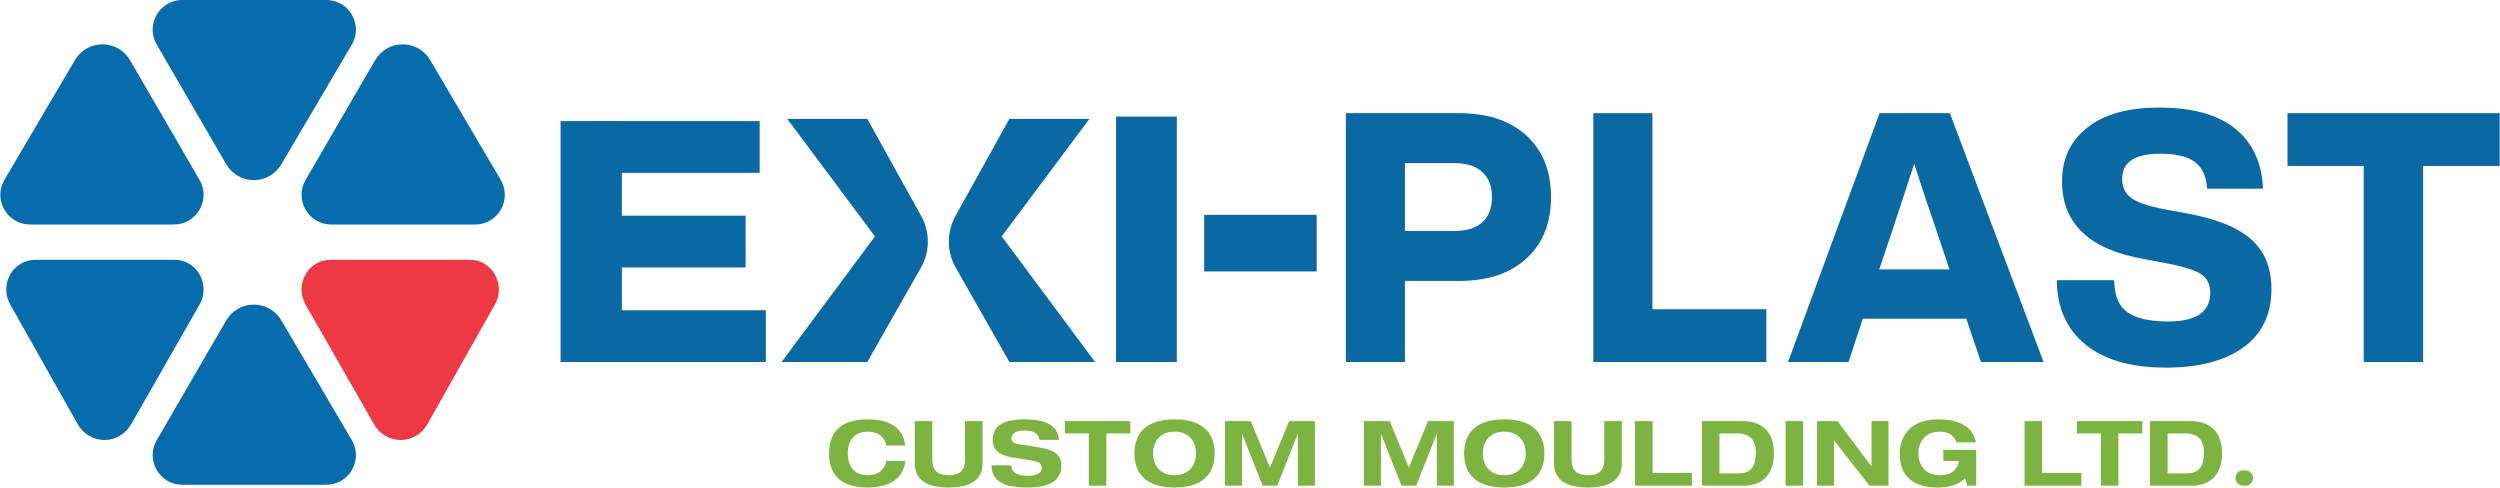
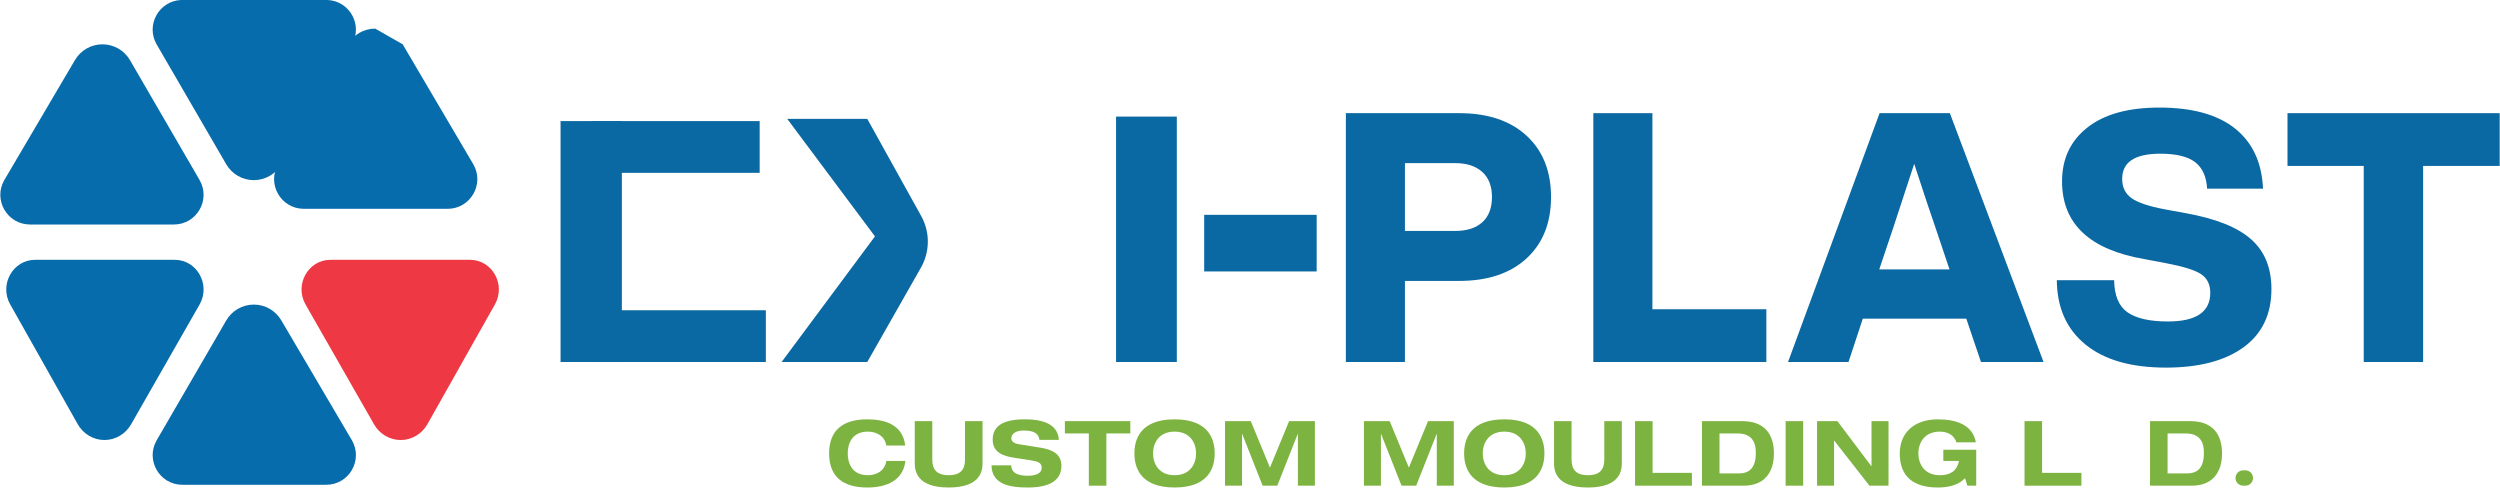
<svg xmlns="http://www.w3.org/2000/svg" xml:space="preserve" width="3600px" height="702px" version="1.1" style="shape-rendering:geometricPrecision; text-rendering:geometricPrecision; image-rendering:optimizeQuality; fill-rule:evenodd; clip-rule:evenodd" viewBox="0 0 7300.96 1424.05">
  <defs>
    <style type="text/css"> .fil0 {fill:#076CAC;fill-rule:nonzero} .fil3 {fill:#0A68A3;fill-rule:nonzero} .fil2 {fill:#7DB341;fill-rule:nonzero} .fil1 {fill:#EE3843;fill-rule:nonzero} </style>
  </defs>
  <g id="Layer_x0020_1">
    <path class="fil0" d="M740.46 526.23l0 0c32.97,0 63.48,-17.44 80.21,-45.84l206.7 -351.08c32.04,-56.4 -6.99,-126.07 -70.71,-129.31l-429.51 0c-64.07,3.26 -103.06,73.61 -70.31,130.02l203.13 349.87c16.66,28.69 47.32,46.34 80.49,46.34z" />
    <path class="fil0" d="M740.46 889.74l0 0c32.97,0 63.48,17.45 80.21,45.85l206.7 351.07c32.81,57.76 -8.91,129.44 -75.35,129.44l-420.24 0c-66.8,0 -108.48,-72.38 -74.94,-130.15l203.13 -349.87c16.66,-28.68 47.32,-46.34 80.49,-46.34z" />
    <path class="fil0" d="M298.34 129.44l0 0c-32.96,0 -63.47,17.44 -80.2,45.84l-206.7 351.08c-32.82,57.76 8.91,129.44 75.34,129.44l420.24 0c66.8,0 108.48,-72.39 74.94,-130.15l-203.13 -349.87c-16.65,-28.69 -47.31,-46.34 -80.49,-46.34z" />
    <path class="fil0" d="M304.17 1285.33l0 0c32.01,0 61.63,-17.44 77.87,-45.85l200.66 -351.06c31.86,-57.77 -8.64,-129.45 -73.14,-129.45l-407.96 0c-64.86,0 -105.32,72.38 -72.76,130.15l197.2 349.87c16.16,28.68 45.93,46.34 78.13,46.34z" />
-     <path class="fil0" d="M1175.35 129.44l0 0c32.97,0 63.47,17.44 80.2,45.84l206.71 351.08c32.81,57.76 -8.92,129.44 -75.35,129.44l-420.24 0c-66.8,0 -108.48,-72.39 -74.94,-130.15l203.13 -349.87c16.66,-28.69 47.32,-46.34 80.49,-46.34z" />
+     <path class="fil0" d="M1175.35 129.44l0 0l206.71 351.08c32.81,57.76 -8.92,129.44 -75.35,129.44l-420.24 0c-66.8,0 -108.48,-72.39 -74.94,-130.15l203.13 -349.87c16.66,-28.69 47.32,-46.34 80.49,-46.34z" />
    <path class="fil1" d="M1169.52 1285.33l0 0c-32.01,0 -61.63,-17.44 -77.86,-45.85l-200.67 -351.06c-31.86,-57.77 8.65,-129.45 73.14,-129.45l407.97 0c64.85,0 105.31,72.38 72.76,130.15l-197.21 349.87c-16.16,28.68 -45.93,46.34 -78.13,46.34z" />
    <path class="fil2" d="M2588.17 1301.51c-4.76,-27.2 -27.2,-40.67 -53.87,-40.67 -48.6,0 -58.9,38.02 -58.9,63.65 0,25.62 10.3,63.64 58.9,63.64 24.82,0 48.85,-11.89 53.87,-41.73l55.72 0c-6.33,54.93 -51.49,77.65 -111.44,77.65 -68.67,0 -111.46,-29.59 -111.46,-99.56 0,-69.98 42.79,-99.56 111.46,-99.56 45.43,0 103.27,11.61 110.92,76.58l-55.2 0z" />
    <path class="fil2" d="M2671.16 1230.21l51.24 0 0 108.26c0,18.5 0.79,49.66 47.8,49.66 47.01,0 47.8,-31.16 47.8,-49.66l0 -108.26 51.24 0 0 120.95c0,21.11 -2.65,72.89 -99.04,72.89 -96.4,0 -99.04,-51.78 -99.04,-72.89l0 -120.95z" />
    <path class="fil2" d="M3035.42 1284.87c-3.17,-24.55 -26.68,-27.19 -47.27,-27.19 -21.13,0 -34.87,9.5 -34.87,22.18 0,10.03 8.45,15.58 21.66,17.68l64.17 10.31c34.33,5.55 60.48,18.48 60.48,52.81 0,35.12 -23.77,63.39 -97.98,63.39 -45.95,0 -105.64,-5.82 -106.16,-64.71l57.56 0c0.53,25.89 26.42,30.38 48.6,30.38 24.03,0 40.41,-7.13 40.41,-23.51 0,-14.53 -11.62,-18.49 -31.96,-21.66l-46.74 -7.13c-32.75,-5.01 -64.45,-14.78 -64.45,-53.34 0,-41.98 34.34,-59.15 93.5,-59.15 38.82,0 96.39,6.6 99.83,59.94l-56.78 0z" />
    <polygon class="fil2" points="3179.67,1266.13 3109.69,1266.13 3109.69,1230.21 3300.9,1230.21 3300.9,1266.13 3230.91,1266.13 3230.91,1418.76 3179.67,1418.76 " />
    <path class="fil2" d="M3430.09 1388.13c46.47,0 62.84,-34.33 62.84,-63.64 0,-29.32 -16.37,-63.65 -62.84,-63.65 -46.49,0 -62.87,34.33 -62.87,63.65 0,29.31 16.38,63.64 62.87,63.64zm0 -163.2c101.41,0 117.25,60.22 117.25,99.56 0,39.35 -15.84,99.56 -117.25,99.56 -101.42,0 -117.27,-60.21 -117.27,-99.56 0,-39.34 15.85,-99.56 117.27,-99.56z" />
    <polygon class="fil2" points="3764.76,1230.21 3840.02,1230.21 3840.02,1418.76 3790.38,1418.76 3790.38,1267.7 3789.84,1267.7 3730.16,1418.76 3687.38,1418.76 3627.69,1267.7 3627.16,1267.7 3627.16,1418.76 3577.51,1418.76 3577.51,1230.21 3652.78,1230.21 3708.77,1365.94 " />
    <polygon class="fil2" points="4170.52,1230.21 4245.8,1230.21 4245.8,1418.76 4196.14,1418.76 4196.14,1267.7 4195.62,1267.7 4135.94,1418.76 4093.13,1418.76 4033.45,1267.7 4032.93,1267.7 4032.93,1418.76 3983.27,1418.76 3983.27,1230.21 4058.55,1230.21 4114.53,1365.94 " />
    <path class="fil2" d="M4393.23 1388.13c46.49,0 62.86,-34.33 62.86,-63.64 0,-29.32 -16.37,-63.65 -62.86,-63.65 -46.48,0 -62.85,34.33 -62.85,63.65 0,29.31 16.37,63.64 62.85,63.64zm0 -163.2c101.41,0 117.26,60.22 117.26,99.56 0,39.35 -15.85,99.56 -117.26,99.56 -101.42,0 -117.26,-60.21 -117.26,-99.56 0,-39.34 15.84,-99.56 117.26,-99.56z" />
    <path class="fil2" d="M4538.56 1230.21l51.23 0 0 108.26c0,18.5 0.79,49.66 47.79,49.66 47.01,0 47.81,-31.16 47.81,-49.66l0 -108.26 51.23 0 0 120.95c0,21.11 -2.64,72.89 -99.04,72.89 -96.38,0 -99.02,-51.78 -99.02,-72.89l0 -120.95z" />
    <polygon class="fil2" points="4775.24,1230.21 4826.48,1230.21 4826.48,1381.27 4941.34,1381.27 4941.34,1418.76 4775.24,1418.76 " />
    <path class="fil2" d="M5021.94 1382.84l57.07 0c33.81,0 49.09,-20.32 49.09,-60.2 0,-34.87 -14.79,-56.51 -53.88,-56.51l-52.28 0 0 116.71zm-51.23 -152.63l117.56 0c64.68,0 92.67,37.49 92.67,94.28 0,56.78 -29.03,94.27 -88.19,94.27l-122.04 0 0 -188.55z" />
    <polygon class="fil2" points="5215.1,1418.76 5266.33,1418.76 5266.33,1230.21 5215.1,1230.21 " />
    <polygon class="fil2" points="5466.02,1230.21 5515.67,1230.21 5515.67,1418.76 5459.95,1418.76 5357.17,1287.25 5356.62,1287.25 5356.62,1418.76 5306.97,1418.76 5306.97,1230.21 5366.43,1230.21 5465.47,1361.73 5466.02,1361.73 " />
    <path class="fil2" d="M5675.76 1313.67l96.11 0 0 105.09 -25.85 0 -6.87 -21.91c-17.97,19.27 -46.51,27.2 -79.27,27.2 -68.62,0 -111.4,-29.59 -111.4,-99.56 0,-58.36 40.14,-99.56 111.4,-99.56 52.33,0 101.73,15.32 110.94,67.08l-57.01 0c-7.67,-24.31 -29.58,-31.17 -48.11,-31.17 -46.46,0 -62.84,34.33 -62.84,63.65 0,29.31 16.38,63.64 62.84,63.64 28.04,0 49.7,-10.57 55.77,-41.73l-45.71 0 0 -32.73z" />
    <polygon class="fil2" points="5912.99,1230.21 5964.23,1230.21 5964.23,1381.27 6079.11,1381.27 6079.11,1418.76 5912.99,1418.76 " />
-     <polygon class="fil2" points="6135.93,1266.13 6065.96,1266.13 6065.96,1230.21 6257.18,1230.21 6257.18,1266.13 6187.17,1266.13 6187.17,1418.76 6135.93,1418.76 " />
    <path class="fil2" d="M6330.88 1382.84l57.07 0c33.81,0 49.09,-20.32 49.09,-60.2 0,-34.87 -14.78,-56.51 -53.88,-56.51l-52.28 0 0 116.71zm-51.24 -152.63l117.57 0c64.68,0 92.72,37.49 92.72,94.28 0,56.78 -29.13,94.27 -88.24,94.27l-122.05 0 0 -188.55z" />
    <path class="fil2" d="M6551.77 1373.87l6.33 0c12.35,0 22.41,10.05 22.41,22.44l0 0c0,12.4 -10.06,22.45 -22.41,22.45l-6.33 0c-12.45,0 -22.5,-10.05 -22.5,-22.45l0 0c0,-12.39 10.05,-22.44 22.5,-22.44z" />
    <path class="fil3" d="M4103.04 674.61l147.04 0c34.03,0 60.39,-8.5 79.13,-25.52 18.71,-17.01 28.08,-41.51 28.08,-73.52 0,-31.99 -9.54,-56.49 -28.59,-73.51 -19.07,-17.01 -45.29,-25.52 -78.62,-25.52l-147.04 0 0 198.07zm-172.54 -344.06l330.81 0c83.72,0 149.41,21.95 197.05,65.84 47.64,43.91 71.49,103.64 71.49,179.18 0,75.55 -23.85,135.28 -71.49,179.19 -47.64,43.9 -113.33,65.85 -197.05,65.85l-158.27 0 0 236.86 -172.54 0 0 -726.92z" />
    <polygon class="fil3" points="4825.95,330.55 4825.95,903.32 5158.83,903.32 5158.83,1057.47 4653.4,1057.47 4653.4,330.55 " />
    <path class="fil3" d="M5530.46 662.36l-41.88 124.57 205.21 0 -41.83 -124.57c-12.95,-36.76 -33.36,-98.01 -61.25,-183.77 -36.1,110.94 -56.17,172.21 -60.25,183.77zm438.05 395.11l-182.8 0 -42.87 -126.6 -302.27 0 -41.83 126.6 -176.62 0 267.45 -726.92 205.26 0 273.68 726.92z" />
    <path class="fil3" d="M6325.85 1073.82c-101.39,0 -179.66,-22.48 -234.84,-67.39 -55.12,-44.92 -83.06,-107.53 -83.71,-187.85l167.42 0c0.7,44.91 13.79,76.22 39.34,93.92 25.54,17.71 64.83,26.55 117.91,26.55 82.42,0 123.6,-27.91 123.6,-83.73 0,-24.5 -9.06,-42.7 -27.09,-54.61 -18.03,-11.9 -52.59,-22.62 -103.63,-32.17l-59.2 -11.23c-162.04,-27.22 -243.06,-103.13 -243.06,-227.68 0,-66.01 24.7,-118.43 74.1,-157.22 49.3,-38.8 119.26,-58.2 209.79,-58.2 96.65,0 170.5,20.42 221.54,61.26 51.04,40.83 78.28,99.37 81.67,175.6l-163.38 0c-2,-35.38 -13.75,-61.25 -35.21,-77.6 -21.41,-16.32 -55.27,-24.5 -101.53,-24.5 -74.25,0 -111.35,24.5 -111.35,73.51 0,24.51 9.07,43.23 27.09,56.16 17.98,12.94 50.2,23.83 96.51,32.67l61.2 11.23c87.83,15.65 151.67,41.01 191.46,76.06 39.84,35.07 59.76,83.56 59.76,145.5 0,74.19 -27.29,131.02 -81.72,170.5 -54.43,39.47 -130.01,59.22 -226.67,59.22z" />
    <polygon class="fil3" points="6681.14,330.55 7300.96,330.55 7300.96,484.7 7077.32,484.7 7077.32,1057.47 6903.79,1057.47 6903.79,484.7 6681.14,484.7 " />
    <polygon class="fil3" points="3259.24,1057.47 3436.68,1057.47 3436.68,340.59 3259.24,340.59 " />
    <polygon class="fil3" points="3516.64,792.92 3845.24,792.92 3845.24,627.54 3516.64,627.54 " />
    <polygon class="fil3" points="1636.52,1057.47 1815.61,1057.47 1815.61,353.73 1636.52,353.73 " />
    <polygon class="fil3" points="1726.88,504.87 2218.13,504.87 2218.13,353.73 1726.88,353.73 " />
-     <polygon class="fil3" points="1726.88,781.17 2177.06,781.17 2177.06,630.03 1726.88,630.03 " />
    <polygon class="fil3" points="1726.88,1057.47 2236.21,1057.47 2236.21,906.33 1726.88,906.33 " />
    <path class="fil3" d="M2282.21 1057.47l250.24 0 156.83 -275.74c13.18,-23.18 20.11,-49.37 20.11,-76.03l0 0c0,-26.12 -6.66,-51.81 -19.33,-74.65l-157.61 -283.89 -233.81 0 256.31 343.35 -272.74 366.96z" />
-     <path class="fil3" d="M3197.9 1057.47l-250.23 0 -156.83 -275.74c-13.18,-23.18 -20.11,-49.37 -20.11,-76.03l0 0c0,-26.12 6.65,-51.81 19.33,-74.65l157.61 -283.89 233.8 0 -256.31 343.35 272.74 366.96z" />
  </g>
</svg>